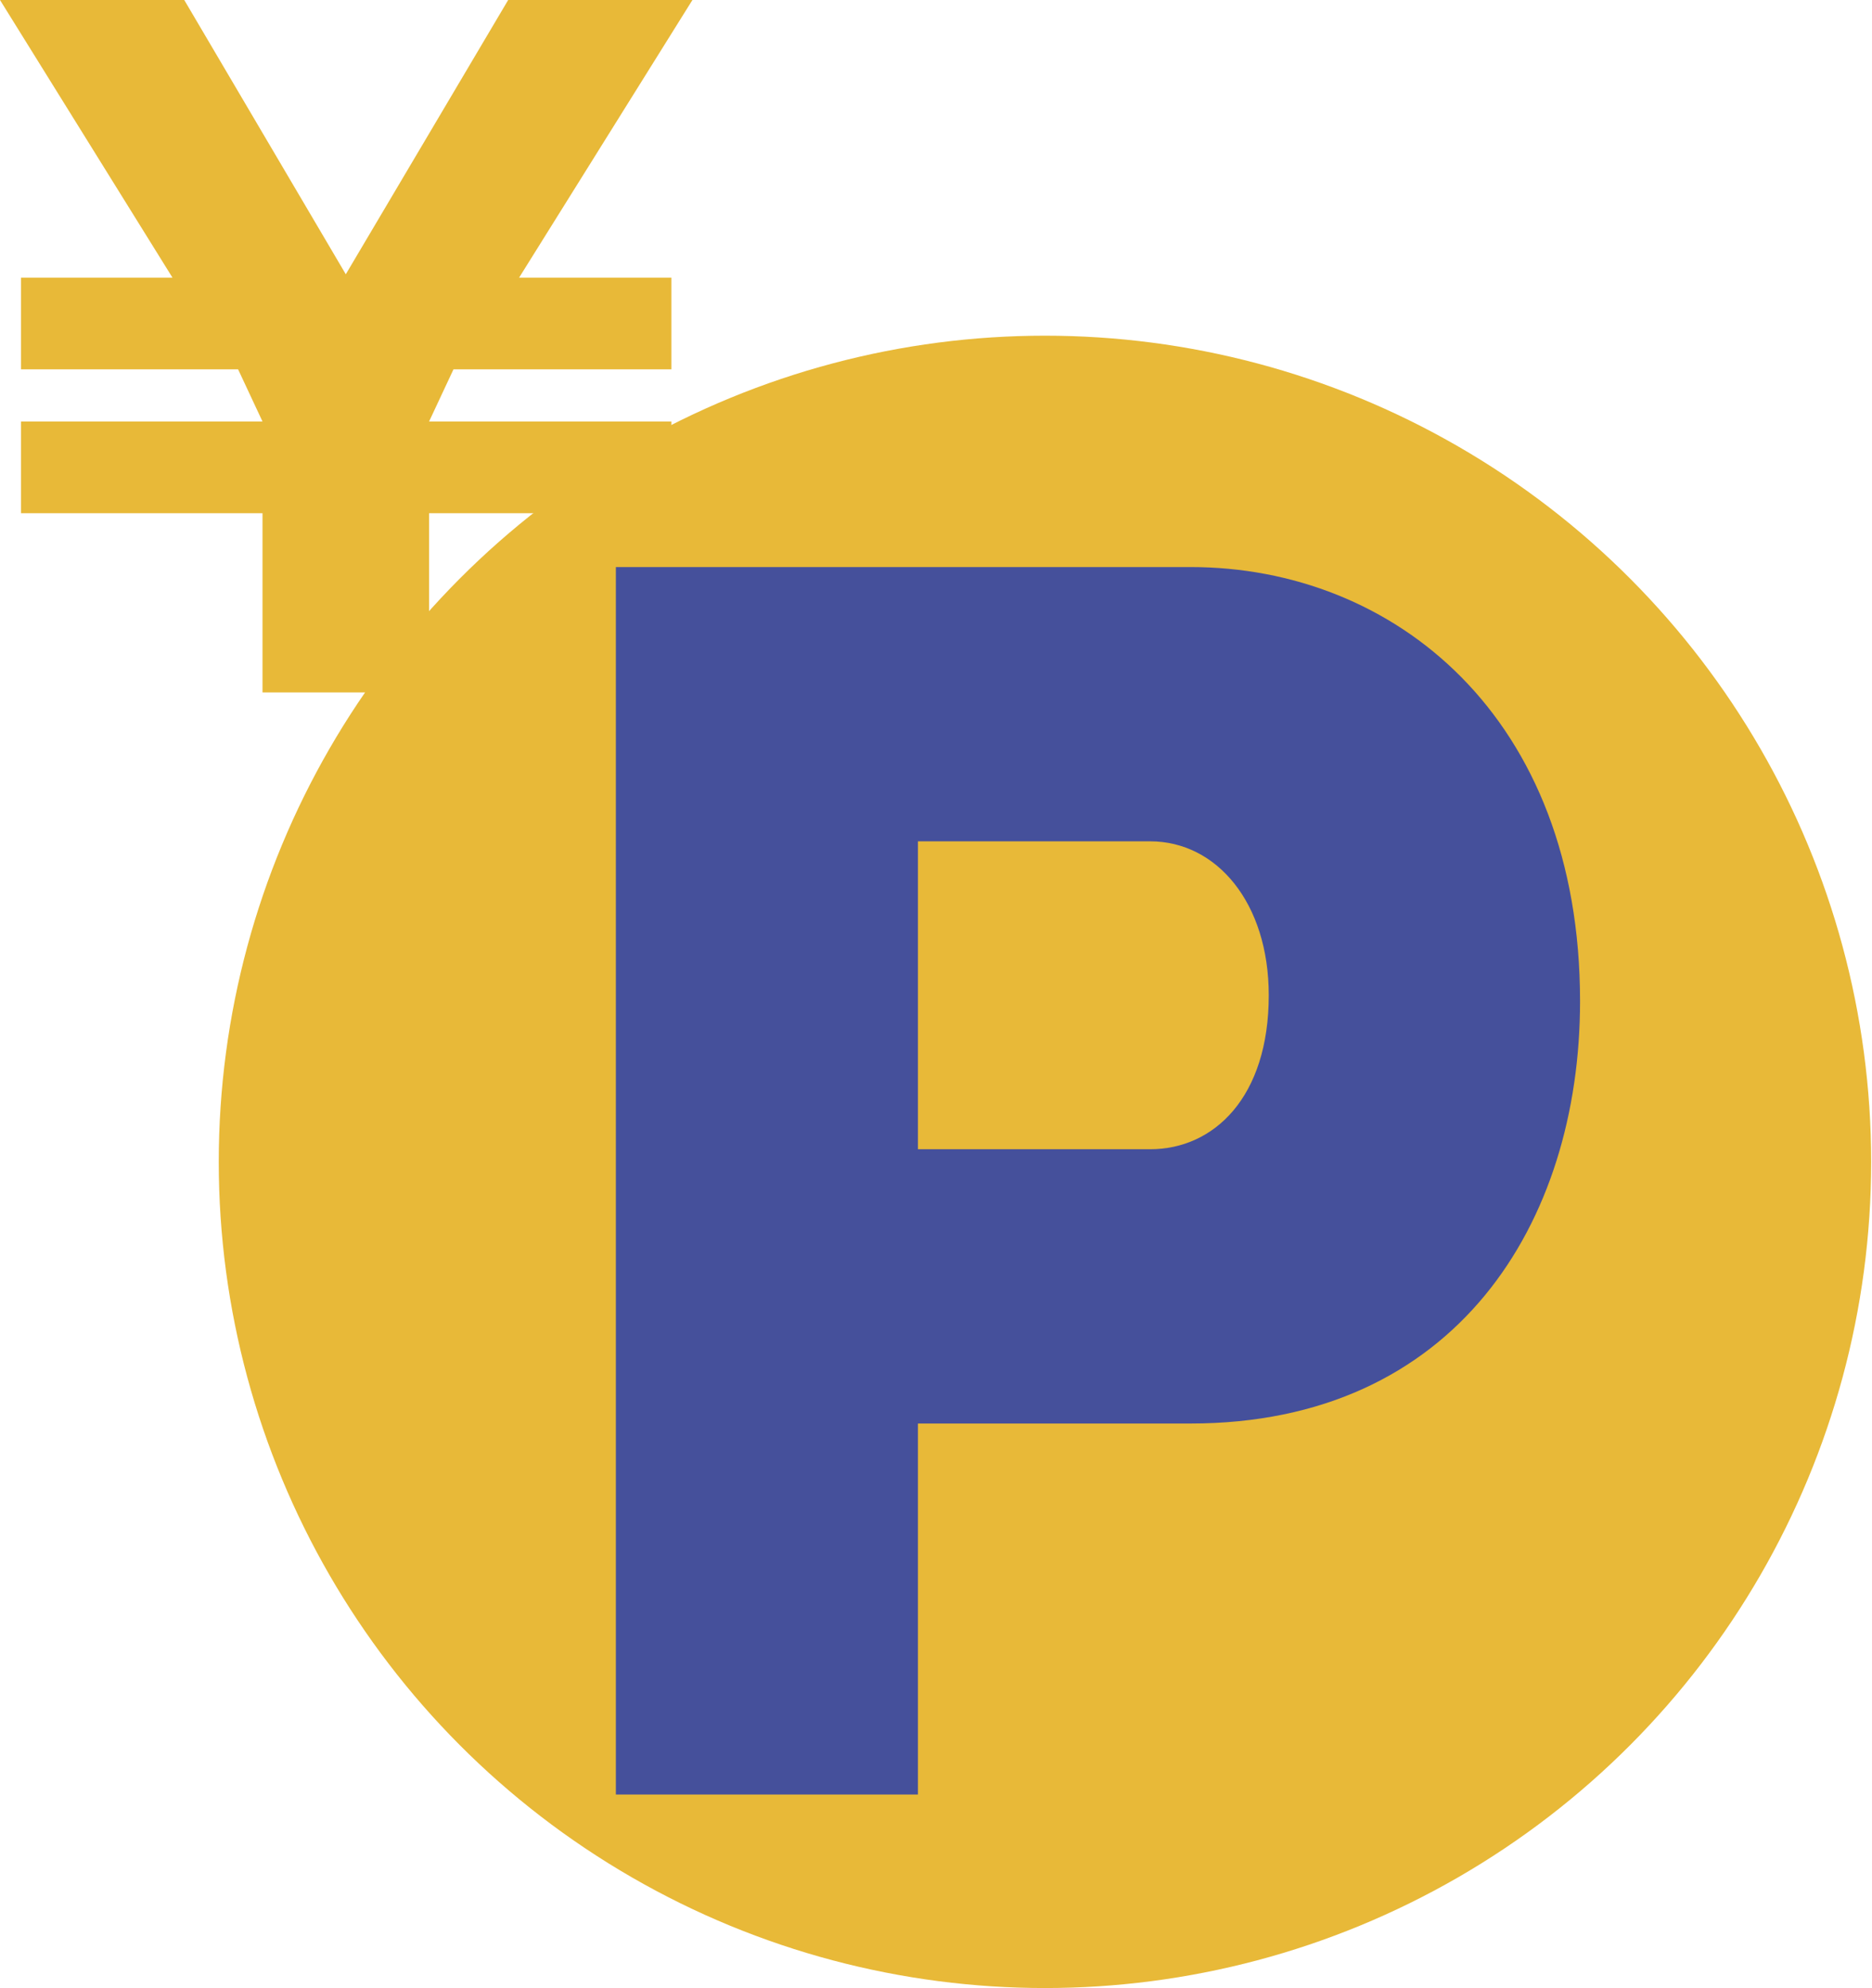
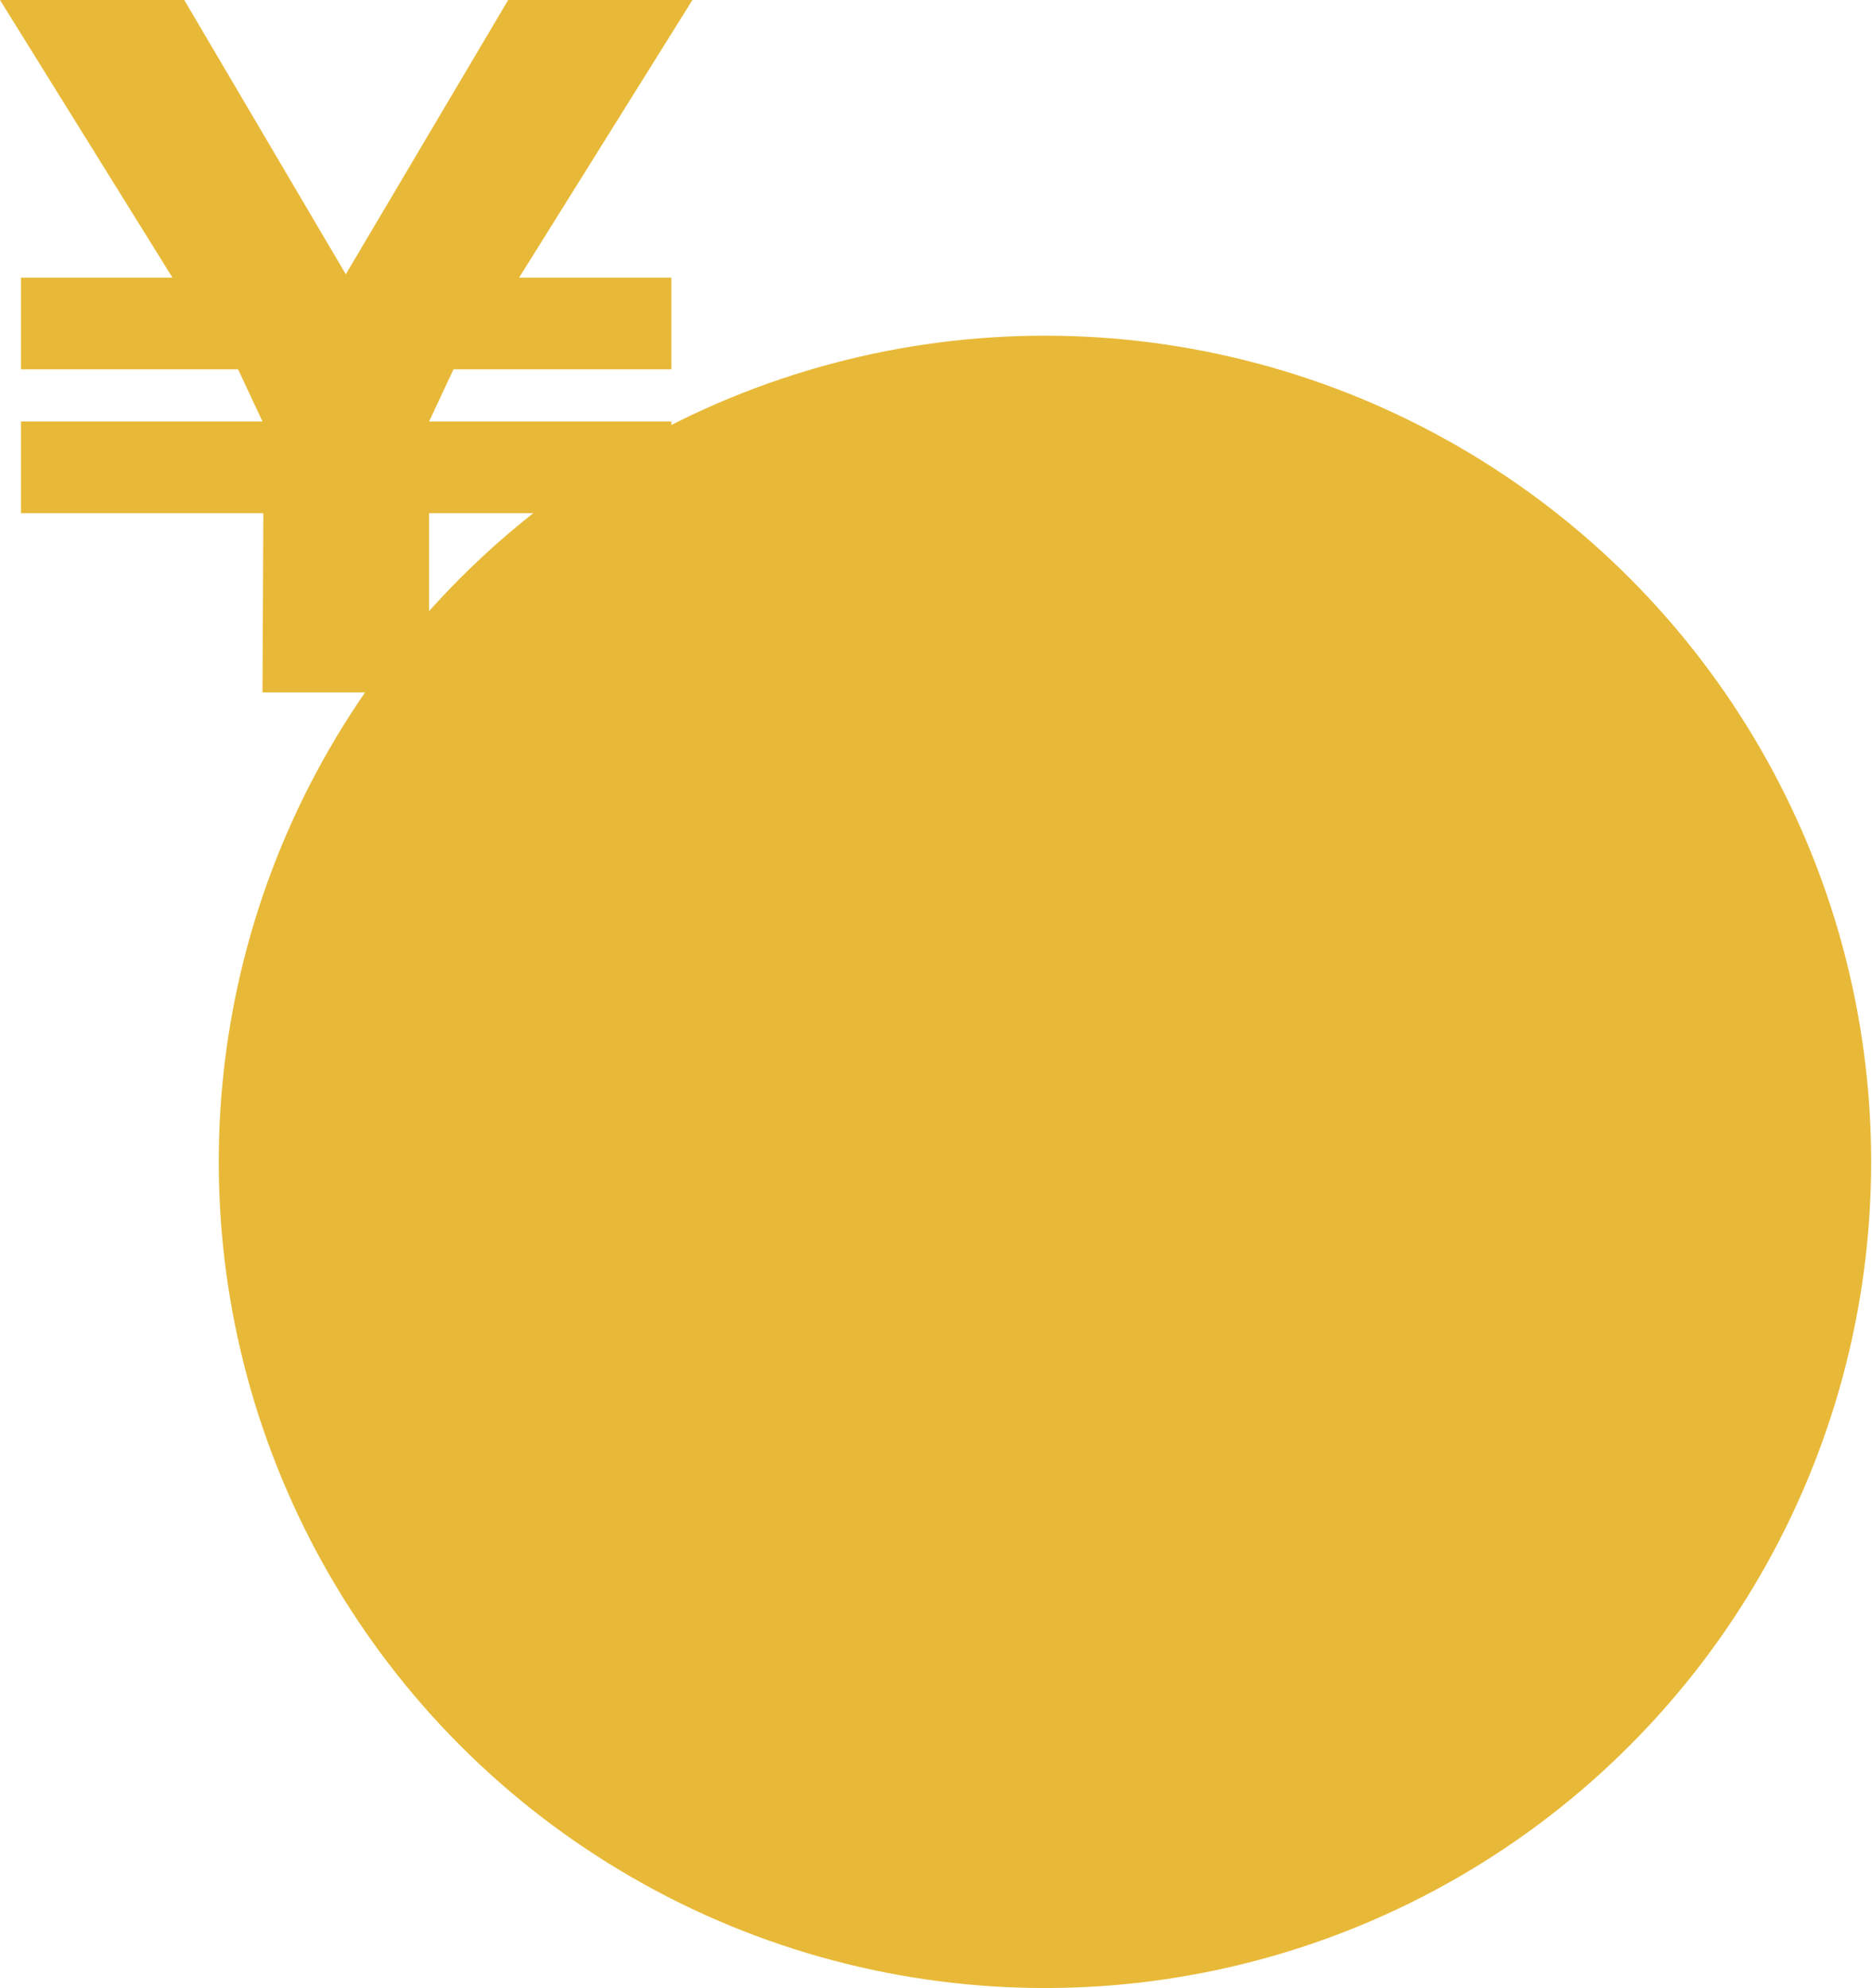
<svg xmlns="http://www.w3.org/2000/svg" id="b" viewBox="0 0 22.25 23.63">
  <g id="c">
-     <path d="M3.13,6.1H.25v-1.09h2.87l-.29-.62H.25v-1.09h1.8L0,0h2.19l1.92,3.26,1.93-3.26h2.19l-2.06,3.3h1.81v1.09h-2.59l-.29.62h2.88v1.09h-2.88v2.13h-1.98v-2.13Z" style="fill:#e8b938;" />
+     <path d="M3.13,6.1H.25v-1.09h2.87l-.29-.62H.25v-1.09h1.8L0,0h2.19l1.92,3.26,1.93-3.26h2.19l-2.06,3.3h1.81v1.09h-2.59l-.29.62h2.88v1.09h-2.88v2.13h-1.98Z" style="fill:#e8b938;" />
    <circle cx="12.42" cy="13.81" r="9.82" style="fill:#e8b938;" />
-     <path d="M7.33,6.74h6.82c2.42,0,4.63,1.78,4.63,5.16,0,2.64-1.48,5.02-4.63,5.02h-3.24v4.41h-3.59V6.74ZM10.91,13.66h2.76c.76,0,1.41-.62,1.41-1.83,0-1.1-.62-1.83-1.41-1.83h-2.76v3.67Z" style="fill:#45509b;" />
  </g>
</svg>